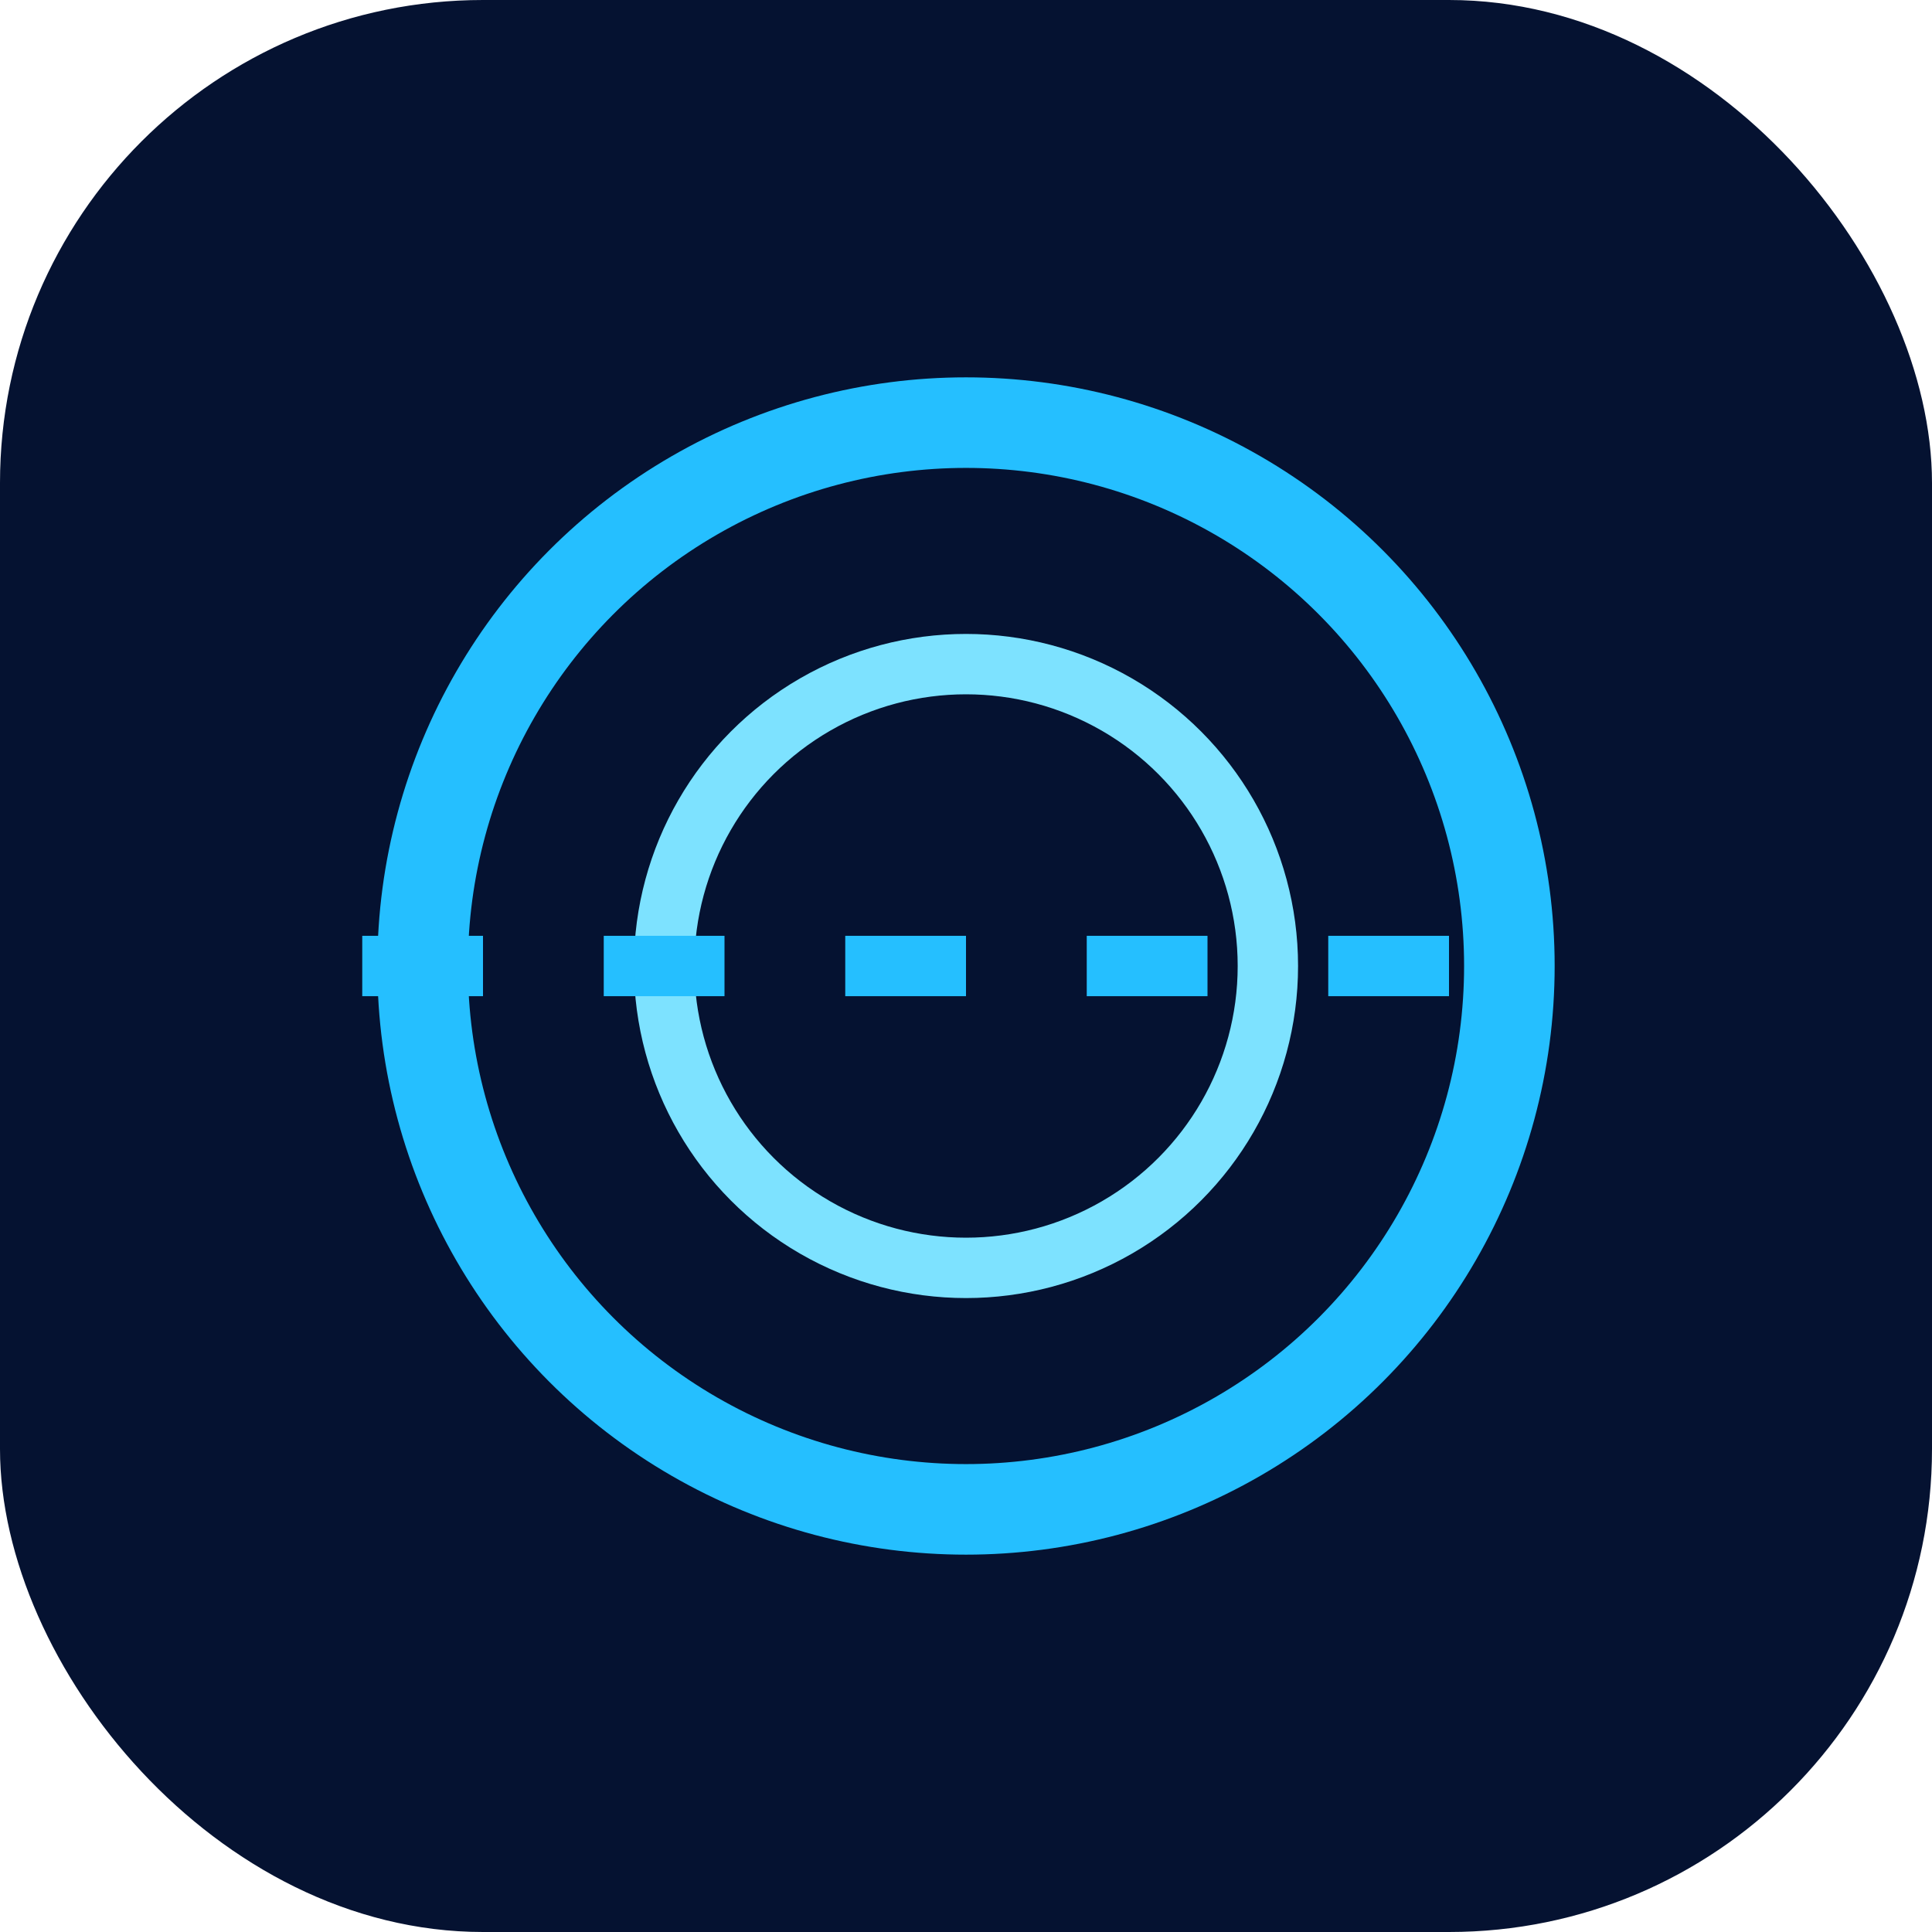
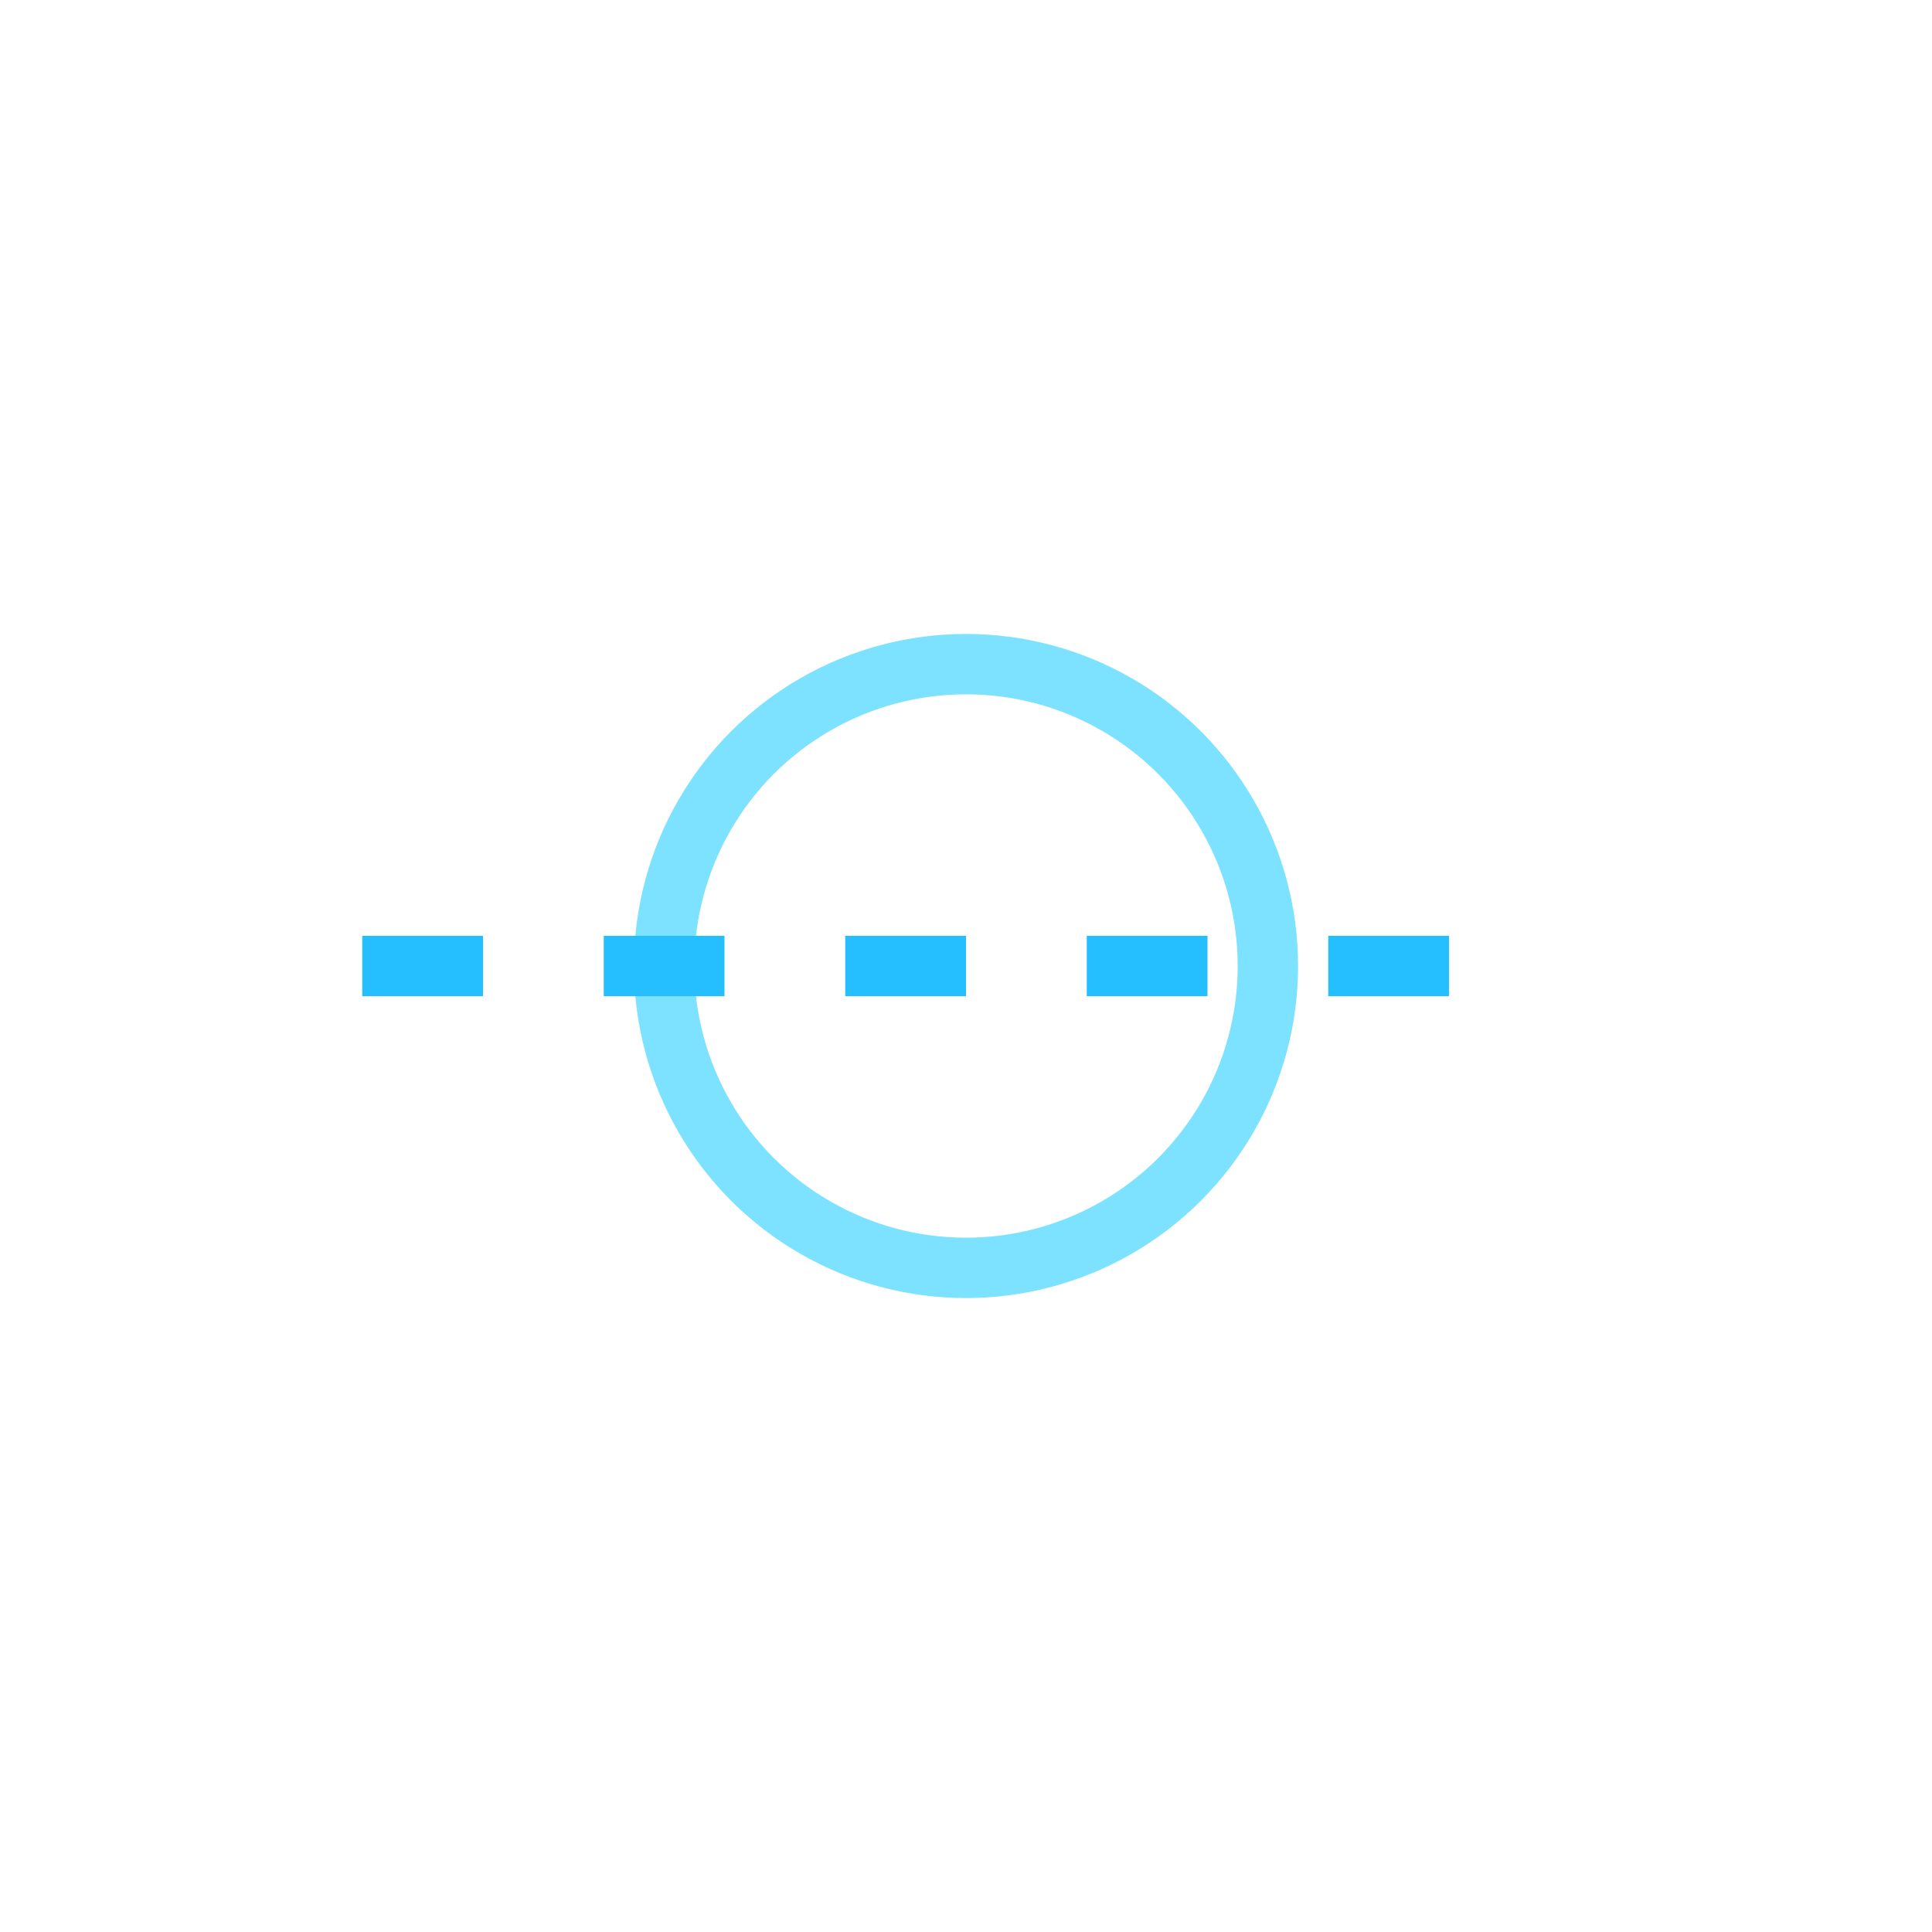
<svg xmlns="http://www.w3.org/2000/svg" viewBox="0 0 64 64" fill="none">
-   <rect width="64" height="64" rx="16" fill="#051231" />
-   <circle cx="32" cy="32" r="18" stroke="#25BFFF" stroke-width="3" fill="none" />
  <circle cx="32" cy="32" r="10" stroke="#7DE2FF" stroke-width="2" fill="none" />
  <path d="M12 32h40" stroke="#25BFFF" stroke-width="2" stroke-dasharray="4 4" />
</svg>